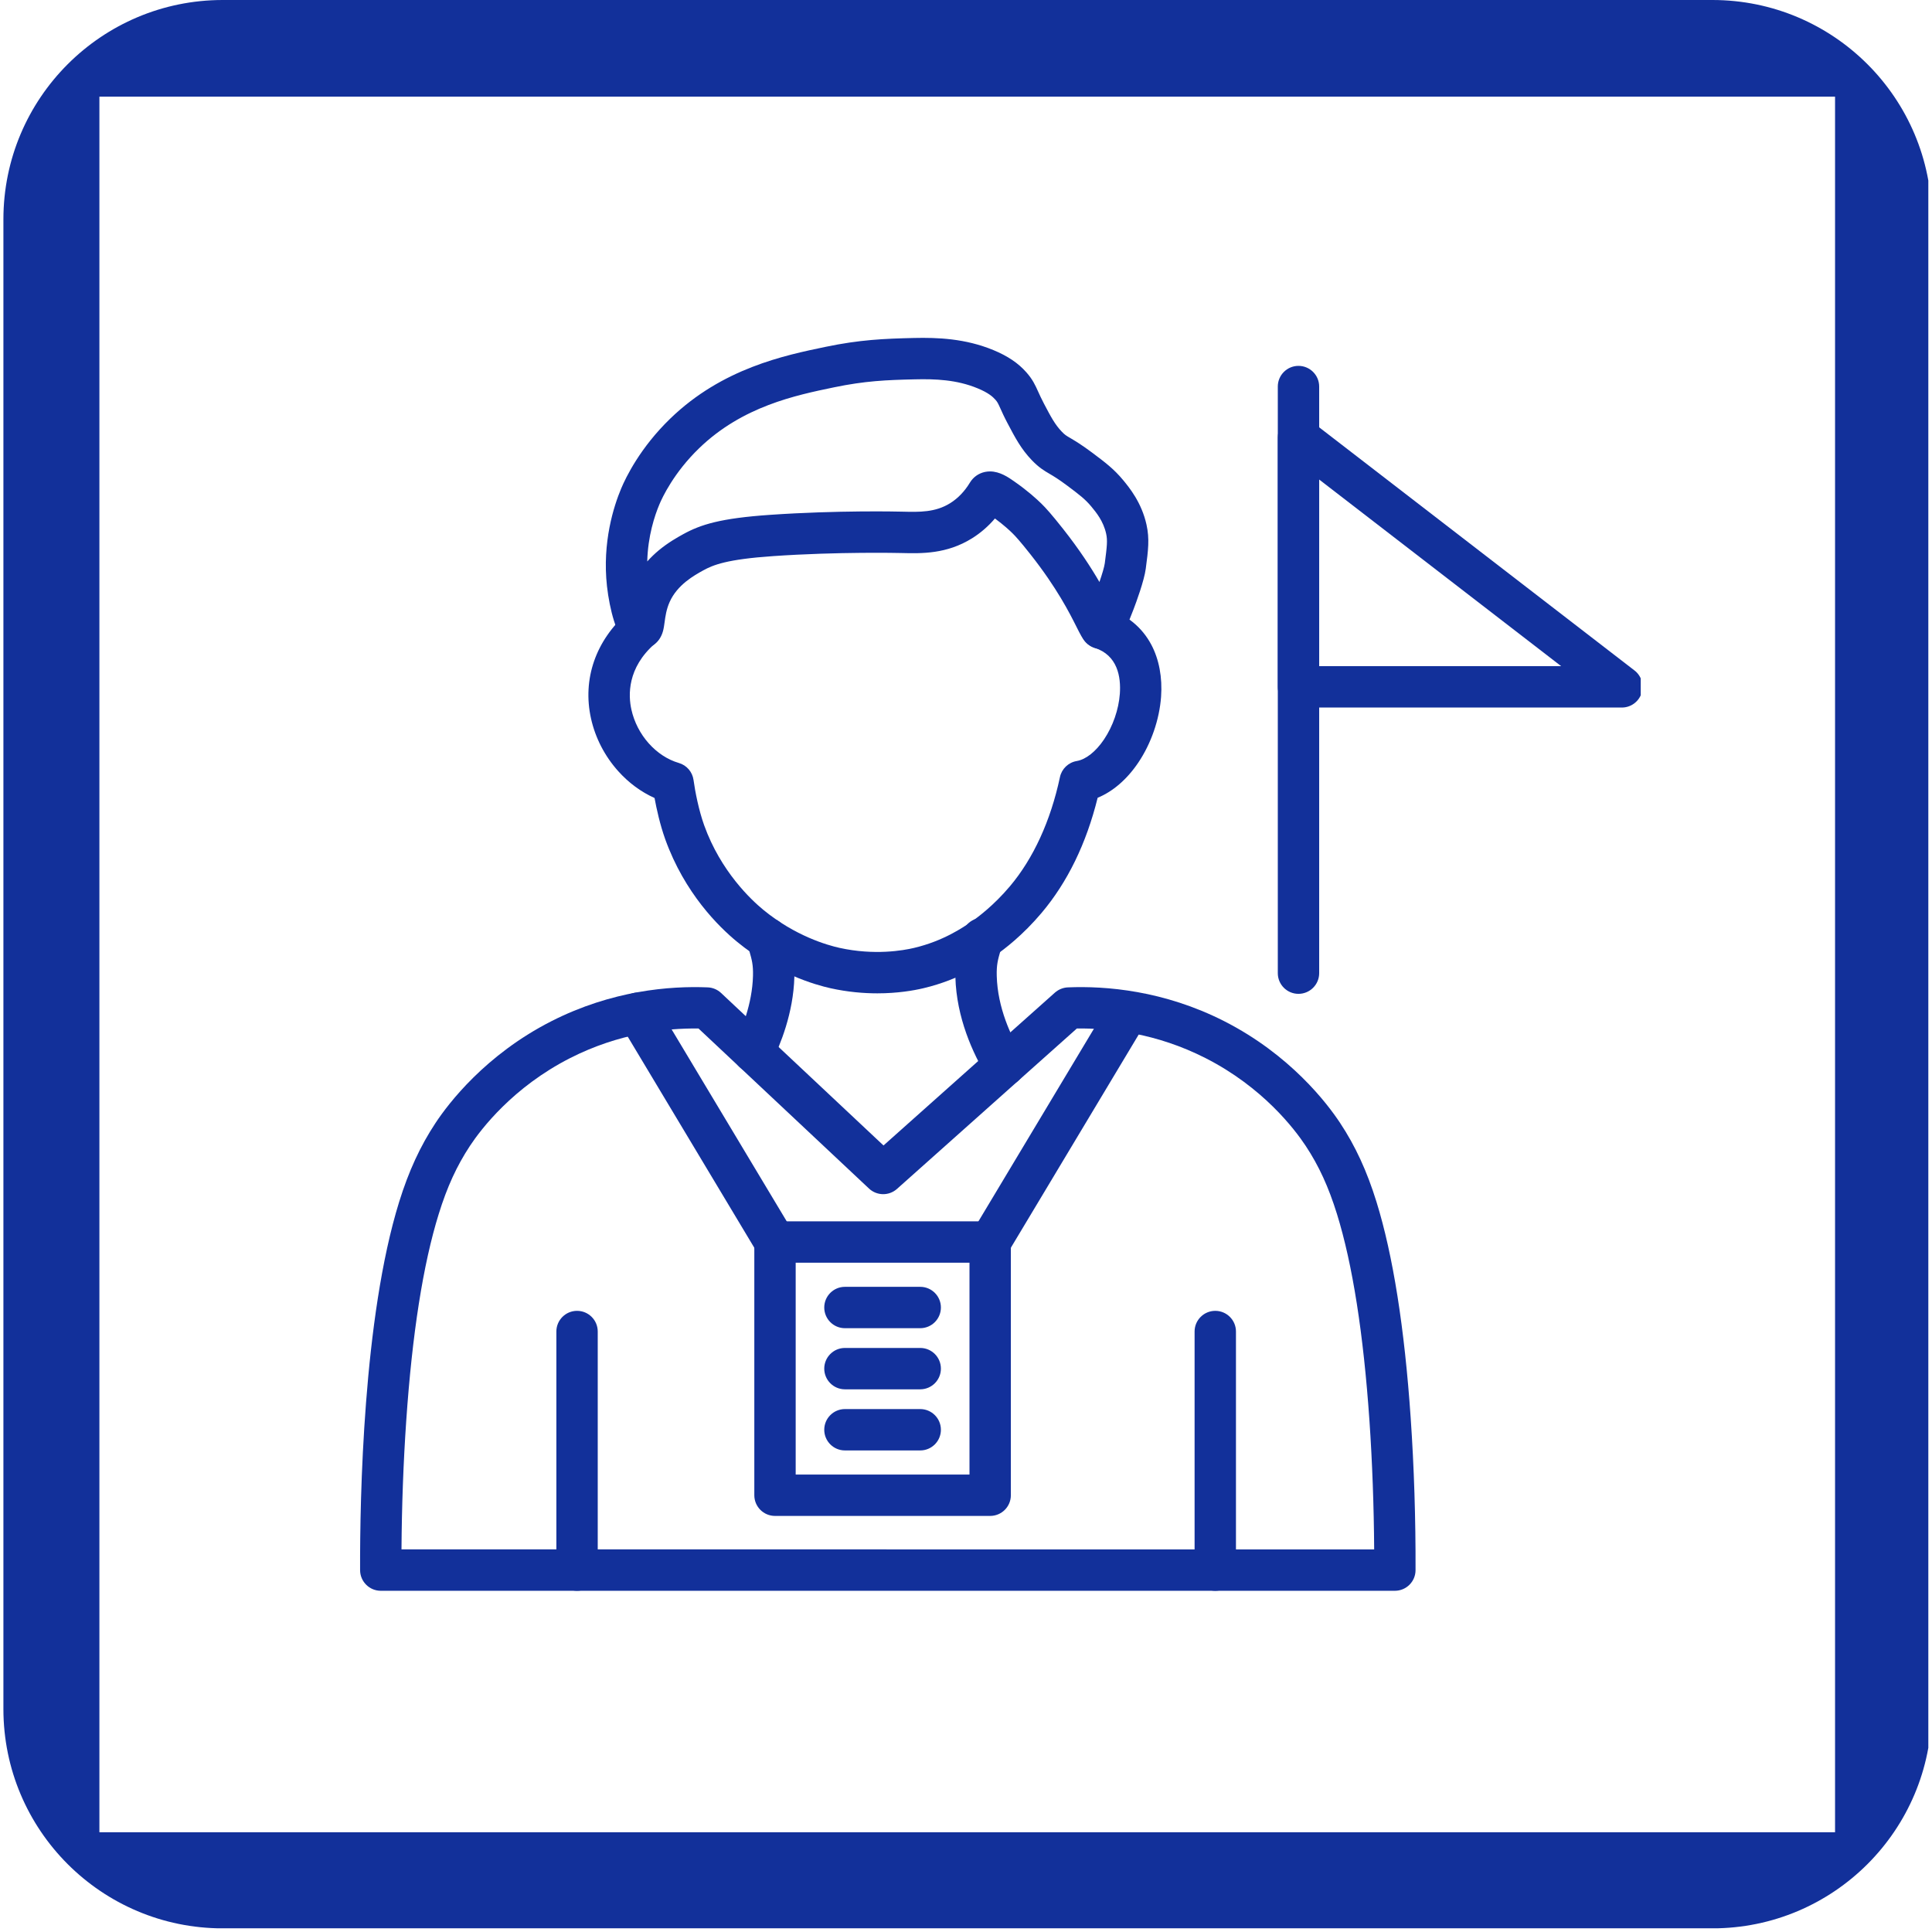
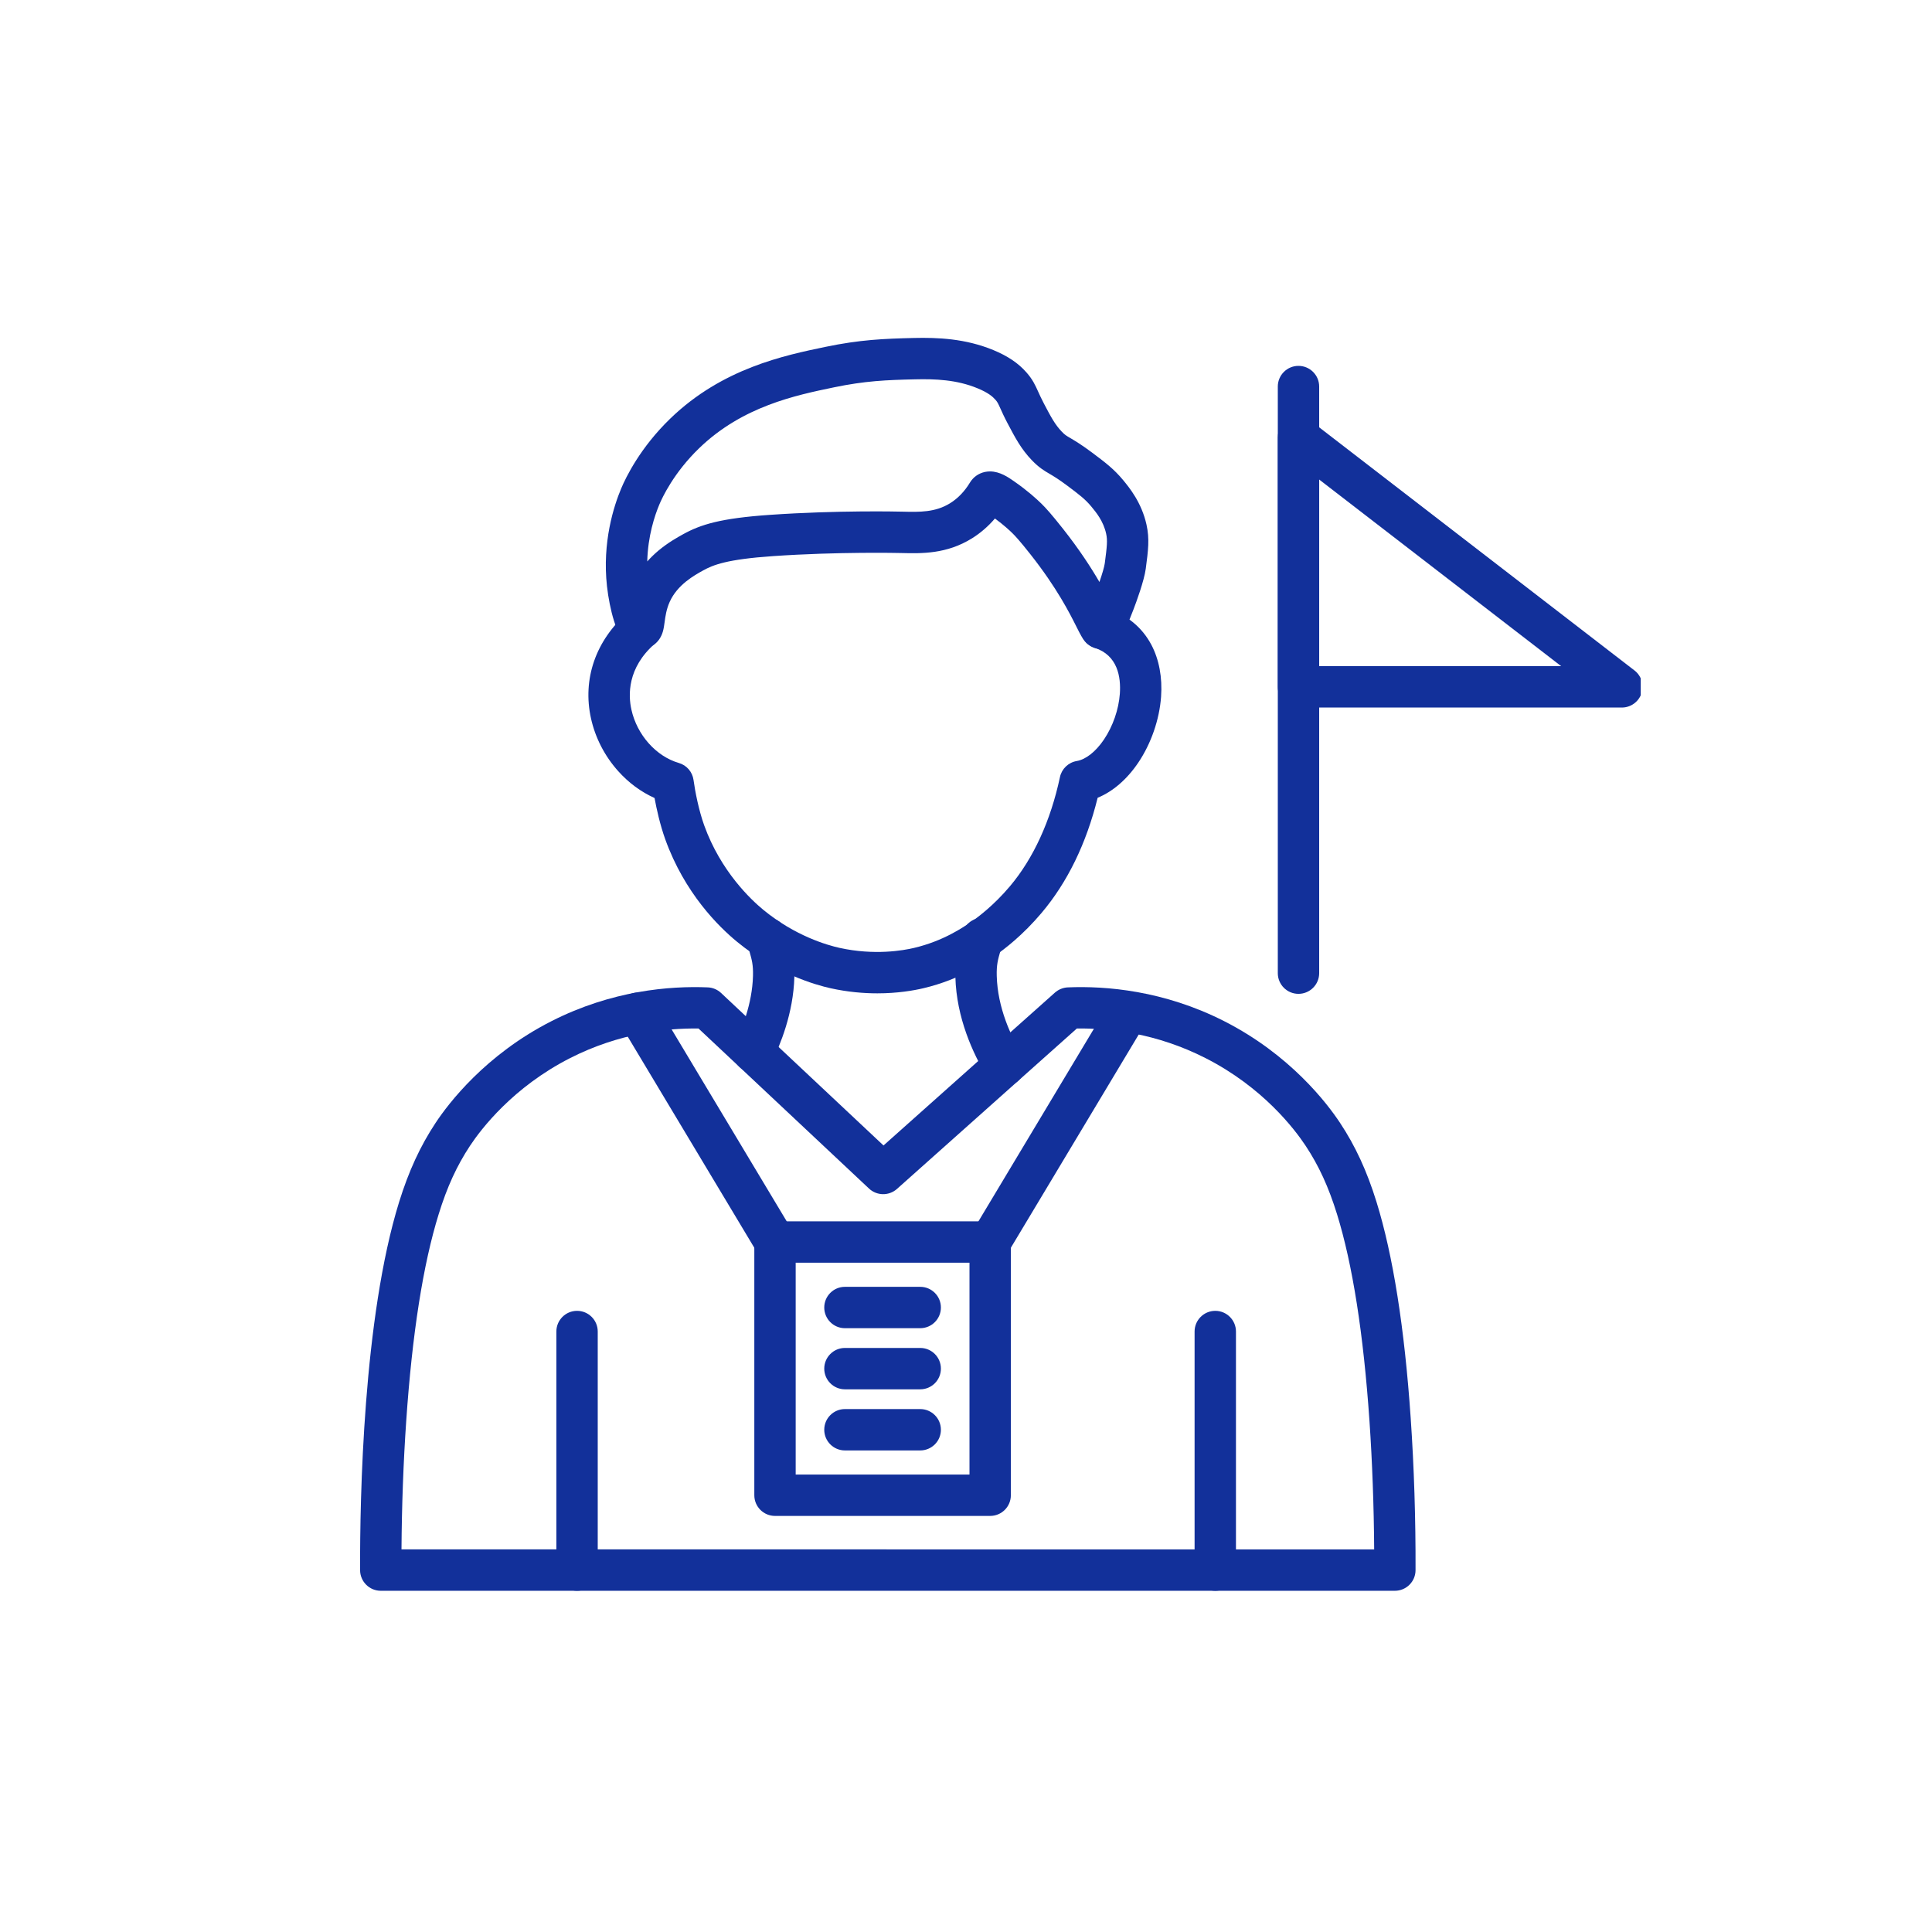
<svg xmlns="http://www.w3.org/2000/svg" width="377" zoomAndPan="magnify" viewBox="0 0 282.96 283.5" height="377" preserveAspectRatio="xMidYMid meet" version="1.0">
  <defs>
    <clipPath id="6508829776">
      <path d="M 0.23 0 L 282.691 0 L 282.691 283 L 0.23 283 Z M 0.23 0 " clip-rule="nonzero" />
    </clipPath>
    <clipPath id="d9d0f494da">
-       <path d="M 0.23 32.191 L 0.23 250.773 C 0.23 268.551 14.641 282.965 32.422 282.965 L 251 282.965 C 268.781 282.965 283.195 268.551 283.195 250.773 L 283.195 32.191 C 283.195 14.414 268.781 0 251 0 L 32.422 0 C 14.641 0 0.23 14.414 0.23 32.191 Z M 0.23 32.191 " clip-rule="nonzero" />
-     </clipPath>
+       </clipPath>
    <clipPath id="9a6506d889">
      <path d="M 88 49.508 L 169 49.508 L 169 96 L 88 96 Z M 88 49.508 " clip-rule="nonzero" />
    </clipPath>
    <clipPath id="369d641bf7">
      <path d="M 52.57 144.43 L 207.492 144.43 L 207.492 233.43 L 52.57 233.43 Z M 52.57 144.43 " clip-rule="nonzero" />
    </clipPath>
    <clipPath id="e8cfdc19bd">
      <path d="M 81.023 192 L 87.875 192 L 87.875 233.43 L 81.023 233.43 Z M 81.023 192 " clip-rule="nonzero" />
    </clipPath>
    <clipPath id="b2666eefe7">
      <path d="M 175 192 L 181.145 192 L 181.145 233.43 L 175 233.43 Z M 175 192 " clip-rule="nonzero" />
    </clipPath>
    <clipPath id="c8cebe7f9b">
      <path d="M 187 61 L 240.488 61 L 240.488 103.855 L 187 103.855 Z M 187 61 " clip-rule="nonzero" />
    </clipPath>
  </defs>
  <g clip-path="url(#6508829776)">
    <g clip-path="url(#d9d0f494da)">
      <path fill="#12309a" d="M 0.23 0 L 283.184 0 L 283.184 282.953 L 0.23 282.953 Z M 14.316 14.18 L 269.004 14.18 L 269.004 268.863 L 14.316 268.863 Z M 14.316 14.18 " fill-opacity="1" fill-rule="evenodd" />
    </g>
  </g>
  <g clip-path="url(#9a6506d889)">
    <path fill="#12309a" d="M 161.316 95.227 C 160.48 95.227 159.672 94.887 159.07 94.254 C 158.57 93.723 158.258 93.105 157.691 91.973 C 156.691 89.98 154.824 86.27 150.969 81.383 C 149.367 79.355 148.727 78.668 148.273 78.223 C 147.922 77.875 147.02 77.035 145.727 76.082 C 144.746 77.234 143.621 78.207 142.371 78.988 C 138.648 81.312 134.98 81.223 132.039 81.152 L 131.836 81.148 C 131.742 81.145 122.754 80.941 113.156 81.605 C 106.363 82.074 104.375 82.898 102.914 83.703 C 101.594 84.434 99.133 85.793 98 88.316 C 97.512 89.402 97.363 90.465 97.25 91.32 C 97.184 91.797 97.129 92.203 97.016 92.613 C 96.535 94.371 95.188 95.102 94.086 95.191 C 93.426 95.246 91.762 95.152 90.637 93.09 C 90.348 92.566 90.074 91.891 89.82 91.078 C 89.359 89.598 88.988 87.754 88.797 86.012 C 88.086 79.559 89.797 74.266 90.879 71.688 C 91.578 70.02 93.684 65.676 98.094 61.414 C 105.723 54.039 114.844 52.148 120.879 50.895 C 125.91 49.848 129.43 49.699 133.855 49.594 C 137.301 49.516 141.375 49.668 145.496 51.371 C 147.605 52.242 149.145 53.281 150.34 54.637 C 151.262 55.68 151.629 56.496 152.059 57.445 C 152.277 57.93 152.527 58.48 152.93 59.25 C 153.93 61.152 154.535 62.305 155.539 63.344 C 155.988 63.812 156.16 63.914 156.809 64.293 C 157.492 64.699 158.43 65.25 159.988 66.418 C 161.91 67.859 163.18 68.812 164.547 70.461 C 165.422 71.523 167.246 73.723 167.969 76.996 C 168.43 79.086 168.219 80.727 167.859 83.449 C 167.629 85.211 166.438 88.438 166.074 89.383 C 164.535 93.426 163.758 94.594 162.289 95.07 C 161.969 95.176 161.641 95.227 161.316 95.227 Z M 163.672 90.312 Z M 145 69.176 C 146.461 69.176 147.723 70.059 148.527 70.621 L 148.609 70.68 C 150.523 72.008 151.883 73.258 152.523 73.883 C 153.215 74.559 154.023 75.457 155.734 77.621 C 158.141 80.672 159.84 83.301 161.059 85.402 C 161.461 84.238 161.773 83.184 161.844 82.66 C 162.172 80.145 162.266 79.305 162.043 78.305 C 161.637 76.465 160.578 75.184 159.871 74.332 C 158.961 73.234 158.086 72.578 156.348 71.273 C 155.059 70.309 154.324 69.871 153.73 69.523 C 152.938 69.059 152.195 68.621 151.164 67.555 C 149.562 65.891 148.68 64.207 147.559 62.074 C 147.066 61.141 146.754 60.445 146.527 59.938 C 146.172 59.156 146.098 59 145.793 58.652 C 145.41 58.219 144.766 57.633 143.18 56.98 C 140.105 55.707 136.949 55.594 133.996 55.664 C 129.766 55.758 126.652 55.895 122.113 56.836 C 116.445 58.012 108.68 59.625 102.316 65.777 C 98.613 69.355 96.91 73 96.48 74.035 C 95.797 75.66 94.797 78.652 94.707 82.387 C 95.219 81.812 95.785 81.266 96.402 80.75 C 97.789 79.602 99.16 78.84 99.98 78.387 C 102.551 76.969 105.461 76.047 112.742 75.547 C 122.629 74.863 131.605 75.066 131.98 75.078 L 132.188 75.082 C 134.652 75.141 136.977 75.199 139.156 73.836 C 140.293 73.129 141.27 72.113 142.051 70.824 C 142.539 70.012 143.32 69.457 144.25 69.254 C 144.508 69.203 144.758 69.176 145 69.176 " fill-opacity="1" fill-rule="evenodd" />
  </g>
  <path fill="#12309a" d="M 128.473 145.762 C 126.434 145.762 124.113 145.566 121.617 145.016 C 119.391 144.523 113.602 142.879 107.914 138.219 C 105.188 135.988 100.191 131.062 97.348 123.156 C 96.574 120.996 96.07 118.68 95.777 117.098 C 93.793 116.207 91.969 114.863 90.426 113.137 C 88.457 110.934 87.082 108.266 86.453 105.426 C 85.176 99.648 87.137 93.984 91.836 89.879 C 93.098 88.777 95.016 88.91 96.117 90.172 C 97.219 91.434 97.09 93.352 95.828 94.453 C 91.754 98.008 91.918 102.035 92.379 104.113 C 93.199 107.836 96 110.984 99.34 111.957 C 100.492 112.289 101.34 113.273 101.5 114.465 C 101.73 116.168 102.277 118.926 103.059 121.102 C 105.496 127.879 109.957 132.047 111.762 133.527 C 116.434 137.355 121.121 138.691 122.922 139.09 C 128.043 140.219 132.266 139.473 133.848 139.098 C 138.156 138.082 141.062 136.082 142.305 135.227 C 143.199 134.613 145.543 132.875 147.922 130.055 C 151.359 125.984 153.902 120.445 155.266 114.031 C 155.523 112.816 156.504 111.879 157.73 111.672 C 159.07 111.445 160.527 110.293 161.73 108.508 C 163.039 106.562 163.883 104.121 164.055 101.809 C 164.23 99.332 163.734 96.145 160.344 95.059 C 158.75 94.547 157.871 92.836 158.383 91.242 C 158.898 89.645 160.605 88.766 162.203 89.281 C 165.078 90.207 167.316 92.047 168.676 94.609 C 169.816 96.766 170.309 99.406 170.105 102.246 C 169.863 105.582 168.648 109.102 166.766 111.898 C 165.105 114.363 163.035 116.145 160.797 117.066 C 159.137 123.781 156.367 129.465 152.559 133.973 C 149.805 137.234 147.109 139.293 145.742 140.23 C 144.355 141.188 140.66 143.73 135.242 145.008 C 133.789 145.352 131.426 145.762 128.473 145.762 " fill-opacity="1" fill-rule="evenodd" />
  <path fill="#12309a" d="M 110.32 157.391 C 109.867 157.391 109.406 157.289 108.973 157.074 C 107.473 156.332 106.859 154.508 107.602 153.008 C 108.531 151.125 110.113 147.355 110.223 143.207 C 110.266 141.578 110.055 140.836 109.703 139.602 C 109.609 139.266 109.504 138.887 109.398 138.473 C 108.98 136.852 109.961 135.195 111.582 134.777 C 113.207 134.363 114.863 135.34 115.277 136.965 C 115.363 137.305 115.457 137.629 115.547 137.941 C 115.945 139.355 116.359 140.812 116.293 143.367 C 116.152 148.68 114.195 153.375 113.043 155.703 C 112.512 156.773 111.438 157.391 110.32 157.391 " fill-opacity="1" fill-rule="evenodd" />
  <path fill="#12309a" d="M 147.105 159.387 C 146.074 159.387 145.066 158.859 144.5 157.914 C 142.5 154.582 140.078 149.355 139.922 143.367 C 139.855 140.812 140.27 139.355 140.668 137.941 C 140.758 137.629 140.852 137.305 140.938 136.965 C 141.355 135.34 143.008 134.363 144.633 134.777 C 146.254 135.195 147.234 136.848 146.82 138.473 C 146.711 138.887 146.605 139.266 146.512 139.602 C 146.16 140.836 145.949 141.578 145.992 143.207 C 146.113 147.875 148.078 152.078 149.703 154.785 C 150.566 156.223 150.102 158.086 148.668 158.949 C 148.176 159.242 147.637 159.387 147.105 159.387 " fill-opacity="1" fill-rule="evenodd" />
  <g clip-path="url(#369d641bf7)">
    <path fill="#12309a" d="M 204.414 233.43 L 55.605 233.43 C 53.934 233.43 52.574 232.074 52.57 230.402 C 52.535 219.824 53.023 193.375 58.301 176.363 C 59.703 171.852 61.398 168.172 63.641 164.781 C 65.523 161.934 70.949 154.781 80.645 149.848 C 89.535 145.332 98.027 144.656 103.594 144.887 C 104.32 144.918 105.012 145.211 105.543 145.711 L 129.375 168.086 L 154.527 145.656 C 155.055 145.191 155.723 144.918 156.426 144.887 C 161.988 144.656 170.484 145.332 179.371 149.848 C 189.07 154.781 194.496 161.934 196.375 164.781 C 198.621 168.172 200.316 171.852 201.715 176.363 C 204.137 184.172 205.828 194.844 206.734 208.086 C 207.227 215.227 207.473 222.945 207.445 230.402 C 207.445 232.074 206.086 233.43 204.414 233.43 Z M 129.824 227.359 L 201.375 227.359 C 201.332 221.004 201.098 214.539 200.684 208.5 C 199.805 195.73 198.203 185.52 195.922 178.164 C 194.68 174.164 193.262 171.07 191.316 168.129 C 189.699 165.684 185.031 159.535 176.621 155.262 C 169.453 151.613 162.57 150.852 157.746 150.922 L 131.348 174.465 C 130.172 175.508 128.395 175.484 127.25 174.41 L 102.23 150.922 C 97.414 150.855 90.547 151.625 83.398 155.258 C 74.992 159.535 70.32 165.684 68.703 168.125 C 66.762 171.066 65.34 174.16 64.102 178.164 C 61.816 185.52 60.215 195.723 59.34 208.496 C 58.922 214.539 58.688 220.996 58.645 227.355 L 129.824 227.355 L 129.824 227.359 " fill-opacity="1" fill-rule="evenodd" />
  </g>
  <g clip-path="url(#e8cfdc19bd)">
    <path fill="#12309a" d="M 84.406 233.43 C 82.73 233.43 81.371 232.066 81.371 230.391 L 81.371 195.387 C 81.371 193.711 82.73 192.352 84.406 192.352 C 86.082 192.352 87.441 193.711 87.441 195.387 L 87.441 230.391 C 87.441 232.066 86.086 233.43 84.406 233.43 " fill-opacity="1" fill-rule="evenodd" />
  </g>
  <g clip-path="url(#b2666eefe7)">
    <path fill="#12309a" d="M 178.059 233.43 C 176.387 233.43 175.023 232.066 175.023 230.391 L 175.023 195.387 C 175.023 193.711 176.387 192.352 178.059 192.352 C 179.734 192.352 181.094 193.711 181.094 195.387 L 181.094 230.391 C 181.094 232.066 179.734 233.43 178.059 233.43 " fill-opacity="1" fill-rule="evenodd" />
  </g>
  <path fill="#12309a" d="M 190.266 145.836 C 188.59 145.836 187.234 144.477 187.234 142.801 L 187.234 56.723 C 187.234 55.047 188.59 53.688 190.266 53.688 C 191.941 53.688 193.305 55.047 193.305 56.723 L 193.305 142.801 C 193.305 144.477 191.941 145.836 190.266 145.836 " fill-opacity="1" fill-rule="evenodd" />
  <g clip-path="url(#c8cebe7f9b)">
    <path fill="#12309a" d="M 237.719 103.824 L 190.266 103.824 C 188.59 103.824 187.234 102.465 187.234 100.789 L 187.234 64.195 C 187.234 63.035 187.891 61.98 188.93 61.469 C 189.965 60.961 191.207 61.086 192.121 61.793 L 239.574 98.383 C 240.602 99.176 241.012 100.535 240.594 101.766 C 240.172 102.996 239.02 103.824 237.719 103.824 Z M 193.305 97.754 L 228.816 97.754 L 193.305 70.367 Z M 193.305 97.754 " fill-opacity="1" fill-rule="evenodd" />
  </g>
  <path fill="#12309a" d="M 145.023 222.445 L 113.453 222.445 C 111.777 222.445 110.418 221.086 110.418 219.41 L 110.418 182.254 C 110.418 180.578 111.777 179.219 113.453 179.219 L 145.023 179.219 C 146.703 179.219 148.062 180.578 148.062 182.254 L 148.062 219.41 C 148.062 221.09 146.703 222.445 145.023 222.445 Z M 116.488 216.375 L 141.992 216.375 L 141.992 185.289 L 116.488 185.289 L 116.488 216.375 " fill-opacity="1" fill-rule="evenodd" />
  <path fill="#12309a" d="M 134.762 194.898 L 123.715 194.898 C 122.039 194.898 120.68 193.539 120.68 191.863 C 120.68 190.188 122.039 188.828 123.715 188.828 L 134.762 188.828 C 136.438 188.828 137.797 190.188 137.797 191.863 C 137.797 193.539 136.438 194.898 134.762 194.898 " fill-opacity="1" fill-rule="evenodd" />
  <path fill="#12309a" d="M 134.762 203.867 L 123.715 203.867 C 122.039 203.867 120.68 202.508 120.68 200.832 C 120.68 199.156 122.039 197.797 123.715 197.797 L 134.762 197.797 C 136.438 197.797 137.797 199.156 137.797 200.832 C 137.797 202.508 136.438 203.867 134.762 203.867 " fill-opacity="1" fill-rule="evenodd" />
  <path fill="#12309a" d="M 134.762 212.836 L 123.715 212.836 C 122.039 212.836 120.68 211.477 120.68 209.801 C 120.68 208.125 122.039 206.766 123.715 206.766 L 134.762 206.766 C 136.438 206.766 137.797 208.125 137.797 209.801 C 137.797 211.477 136.438 212.836 134.762 212.836 " fill-opacity="1" fill-rule="evenodd" />
  <path fill="#12309a" d="M 113.453 185.289 C 112.422 185.289 111.418 184.762 110.848 183.816 L 90.719 150.242 C 89.855 148.805 90.324 146.941 91.762 146.078 C 93.199 145.215 95.062 145.684 95.926 147.121 L 116.055 180.691 C 116.918 182.129 116.453 183.992 115.012 184.855 C 114.523 185.152 113.984 185.289 113.453 185.289 " fill-opacity="1" fill-rule="evenodd" />
  <path fill="#12309a" d="M 145.023 185.289 C 144.492 185.289 143.953 185.152 143.465 184.855 C 142.027 183.992 141.559 182.129 142.422 180.691 L 162.551 147.121 C 163.414 145.684 165.281 145.215 166.719 146.078 C 168.156 146.941 168.621 148.805 167.762 150.242 L 147.629 183.816 C 147.062 184.762 146.055 185.289 145.023 185.289 " fill-opacity="1" fill-rule="evenodd" />
</svg>